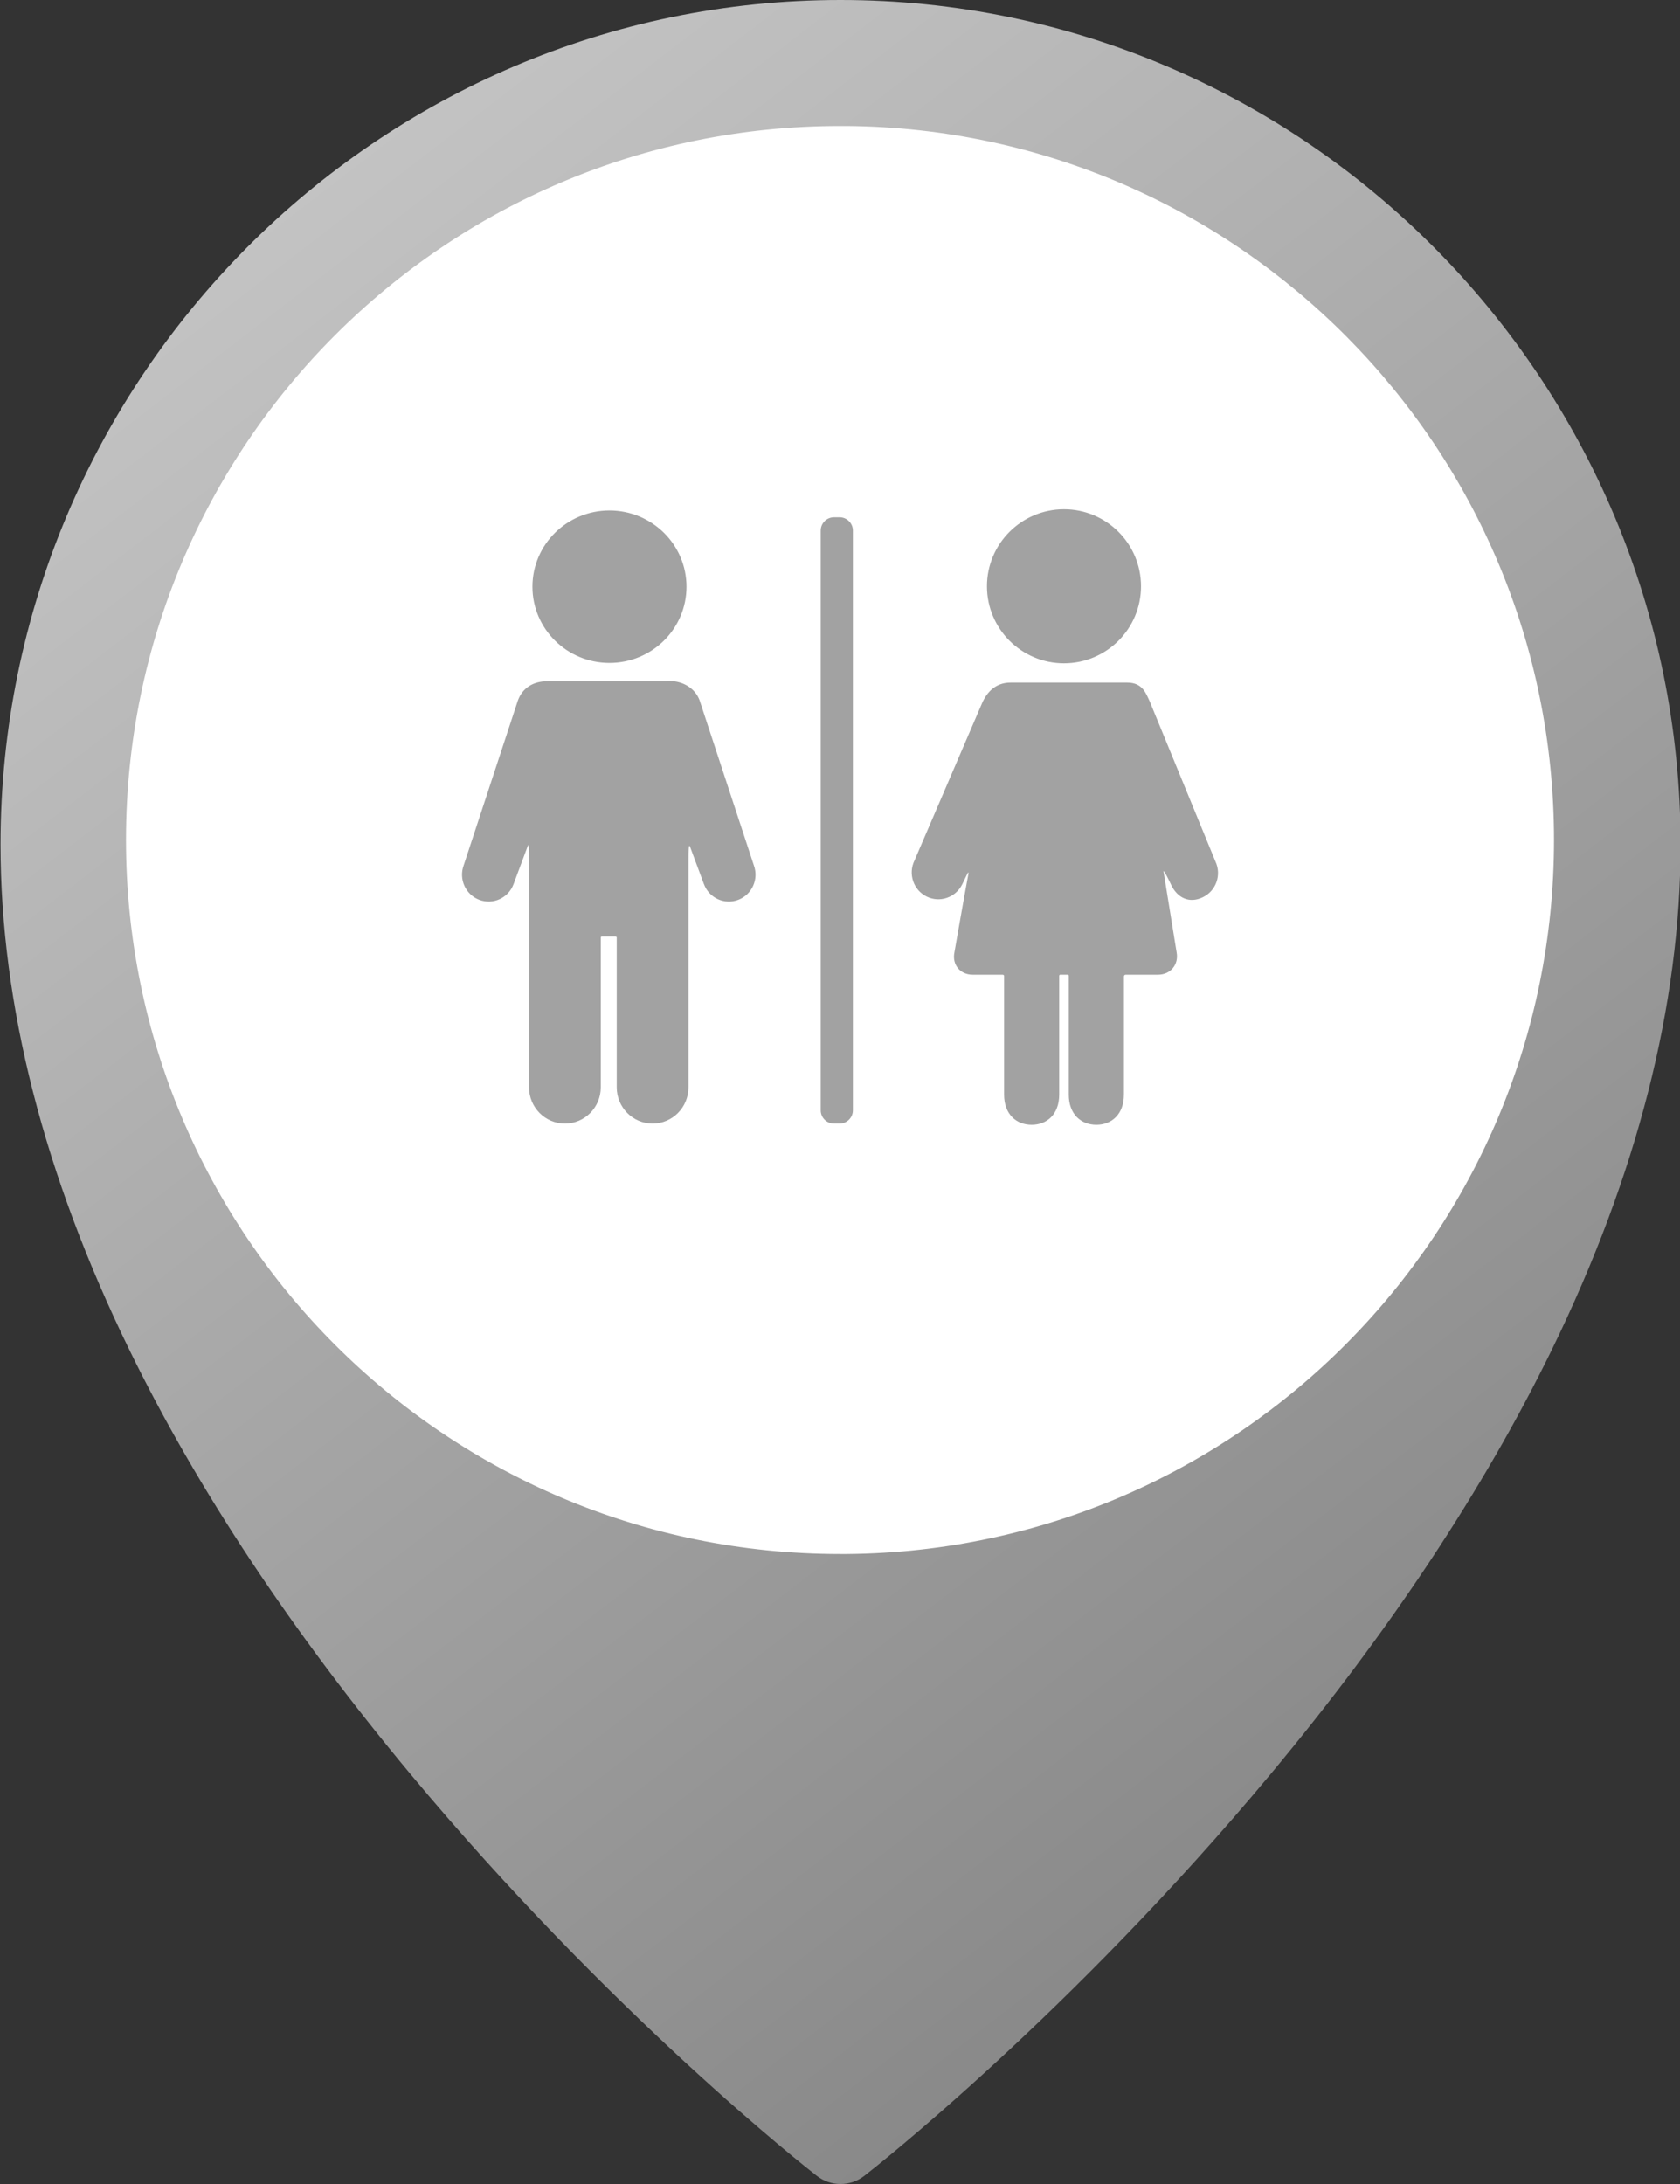
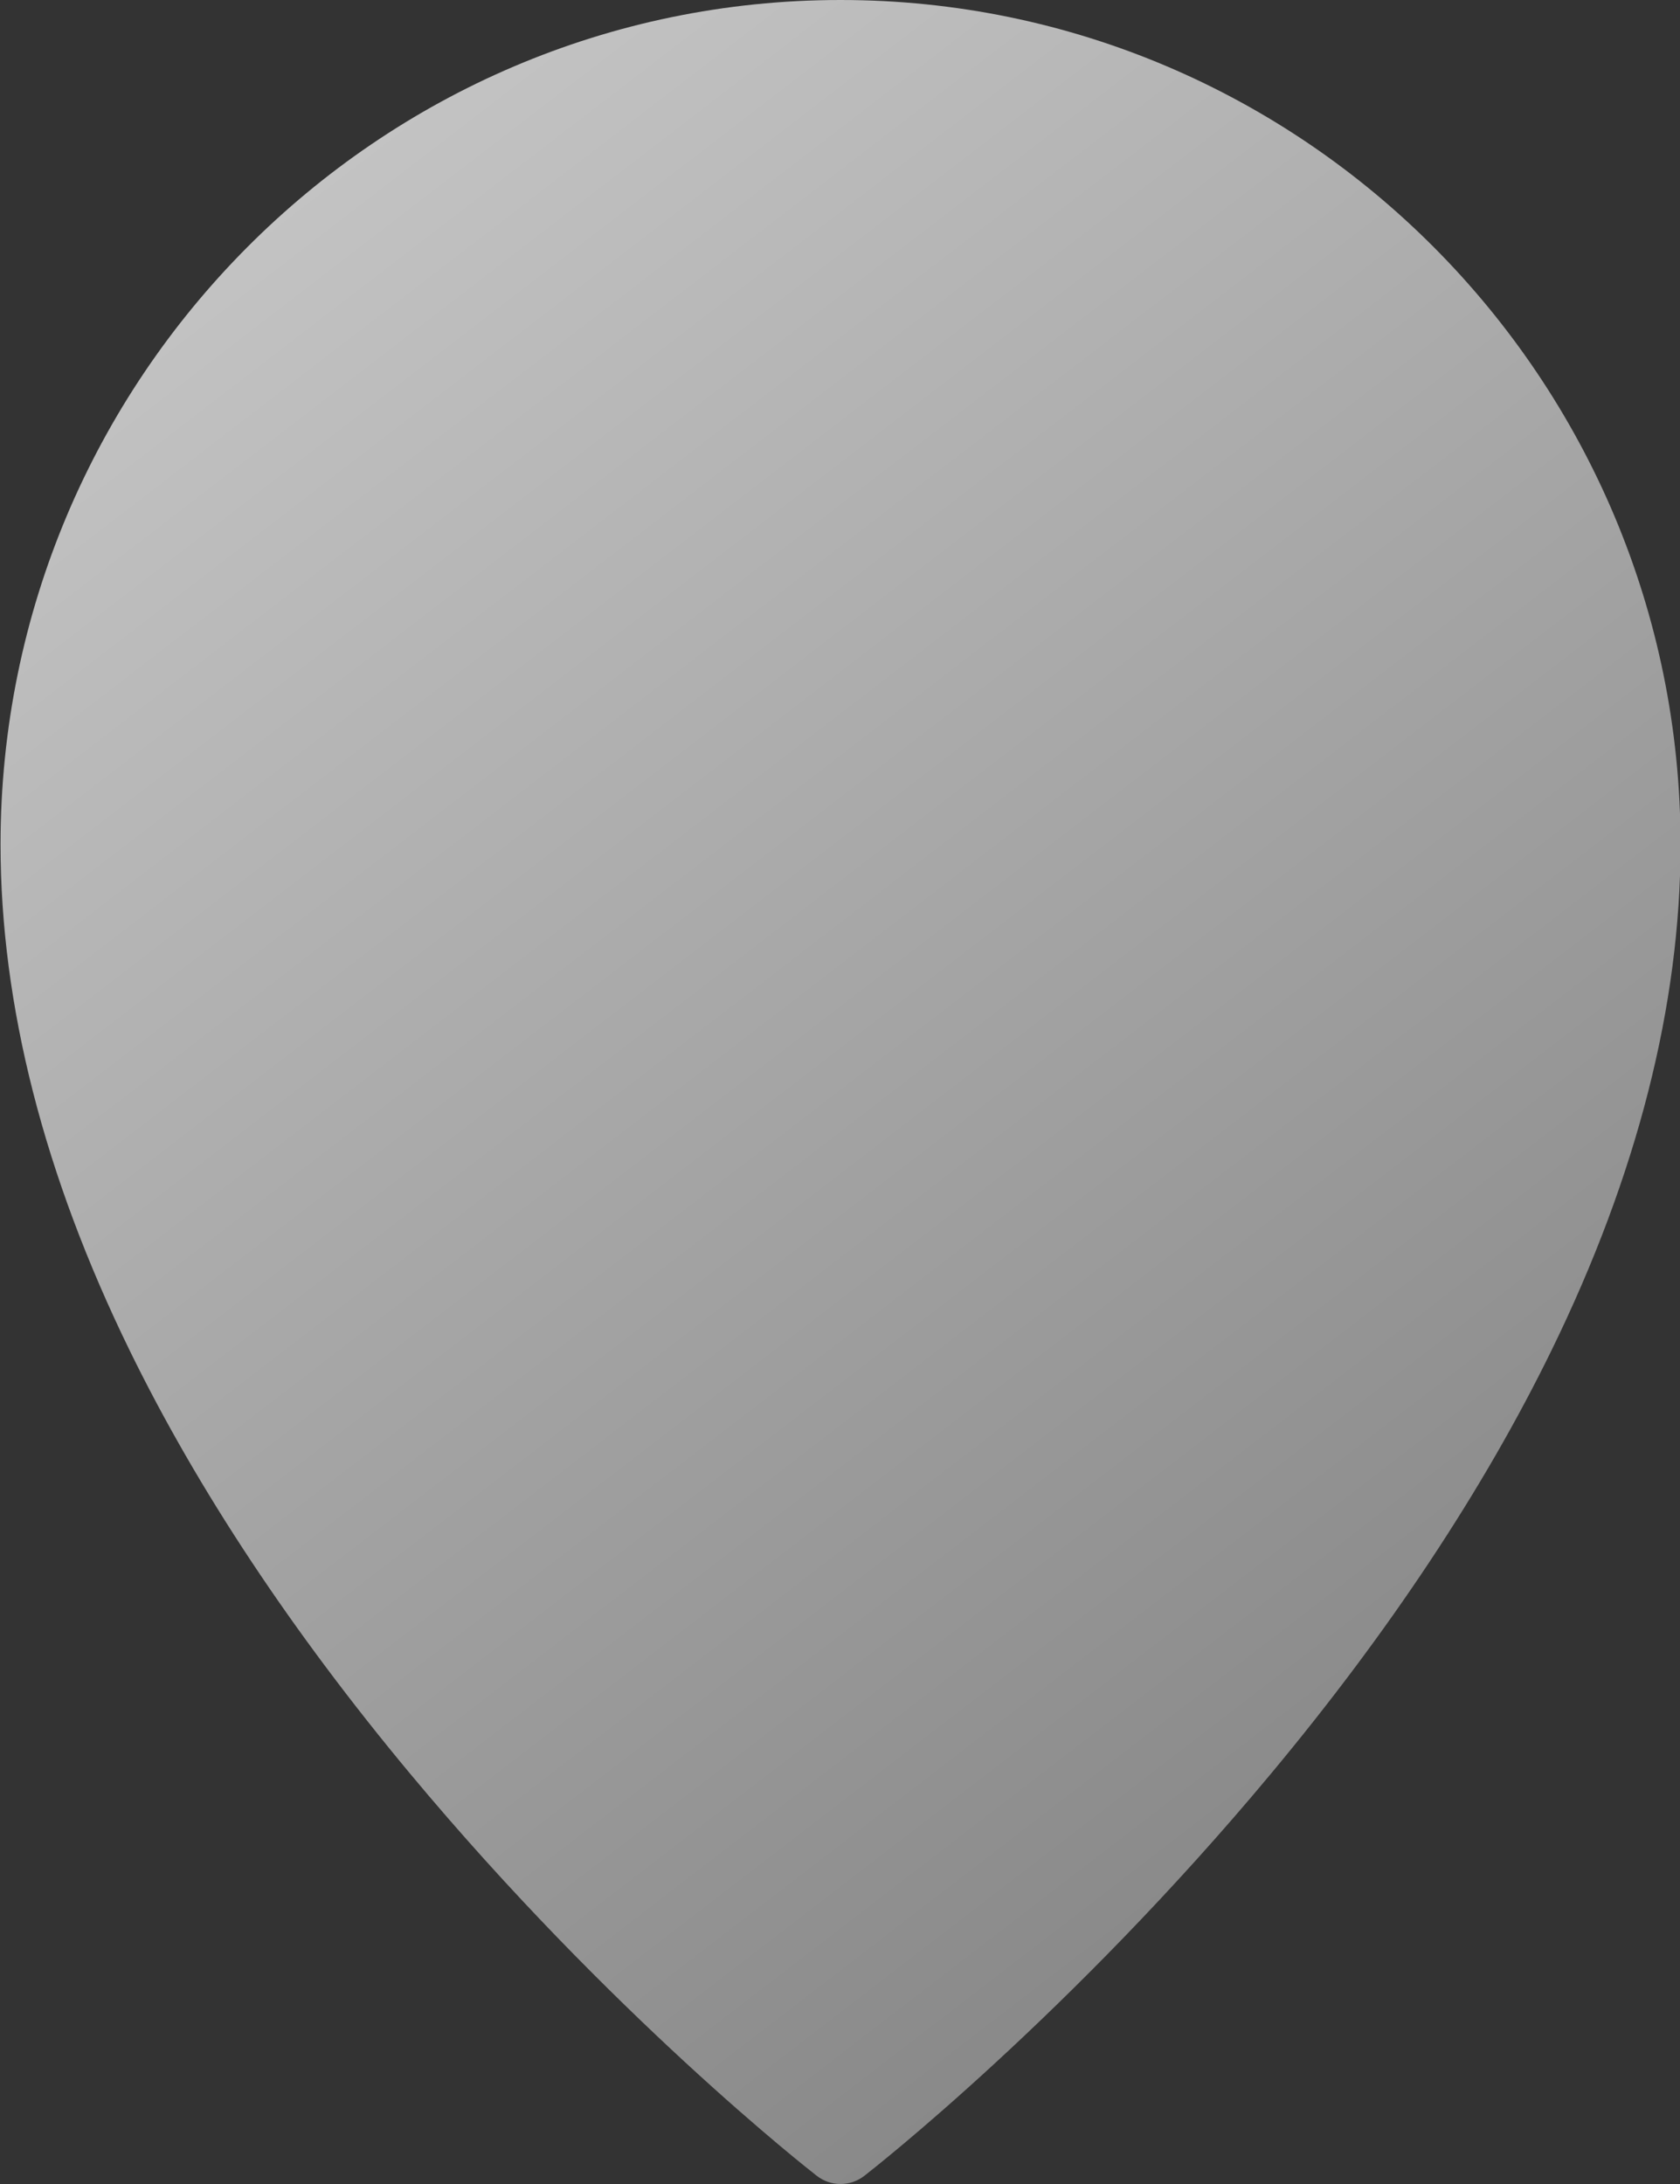
<svg xmlns="http://www.w3.org/2000/svg" width="40px" height="52px" viewBox="0 0 40 52" version="1.1">
  <rect x="0" y="0" width="40" height="52" fill="#333333" stroke="none" />
  <title>icons/map/toilets</title>
  <defs>
    <linearGradient x1="20.414%" y1="0%" x2="79.586%" y2="100%" id="linearGradient-1">
      <stop stop-color="#C7C7C7" offset="0%" />
      <stop stop-color="#A2A2A2" offset="52.032%" />
      <stop stop-color="#808080" offset="100%" />
    </linearGradient>
  </defs>
  <g id="icons/map/toilets" stroke="none" stroke-width="1" fill="none" fill-rule="evenodd">
    <path d="M20.013,0 C8.985,0 0.013,9.019 0.013,20.105 C0.013,23.927 1.048,27.982 3.089,32.157 C4.703,35.461 6.95,38.851 9.766,42.232 C14.544,47.969 19.249,51.651 19.447,51.805 C19.614,51.935 19.813,52 20.013,52 C20.213,52 20.413,51.935 20.58,51.805 C20.778,51.651 25.483,47.969 30.26,42.232 C33.077,38.851 35.323,35.461 36.938,32.157 C38.979,27.982 40.013,23.927 40.013,20.105 C40.013,9.019 31.041,0 20.013,0 Z" id="Shape" fill="url(#linearGradient-1)" />
-     <path d="M37,20 C37,10.663 29.477,3.086 20.173,3 C20.119,3 20.054,3 20,3 C10.61,3 3,10.61 3,20 C3,29.39 10.61,37 20,37 C20.054,37 20.119,37 20.173,37 C20.173,37 20.173,37 20.173,37 C29.488,36.914 37,29.337 37,20 Z" id="Path" fill="#FFFFFF" fill-rule="nonzero" />
    <g id="icons/wc" transform="translate(11, 12.125)" fill="#A2A2A2">
-       <path d="M5.657,4.549 C5.548,4.256 5.254,4.091 4.955,4.091 C4.806,4.091 4.792,4.095 4.703,4.095 L2.285,4.095 C2.196,4.095 2.117,4.095 2.033,4.095 C1.692,4.095 1.44,4.256 1.332,4.549 L0.041,8.475 C-0.082,8.807 0.084,9.176 0.412,9.3 C0.74,9.424 1.105,9.257 1.228,8.925 L1.572,8.001 C1.572,8.001 1.596,7.908 1.596,8.315 L1.596,13.764 C1.596,14.241 1.979,14.627 2.45,14.627 C2.922,14.627 3.304,14.241 3.304,13.764 L3.304,10.204 C3.304,10.204 3.3,10.173 3.333,10.173 C3.414,10.173 3.574,10.173 3.654,10.173 C3.686,10.173 3.684,10.204 3.684,10.204 L3.684,13.764 C3.684,14.241 4.067,14.627 4.538,14.627 C5.01,14.627 5.392,14.241 5.392,13.764 L5.392,8.315 C5.392,7.902 5.428,8.032 5.428,8.032 L5.76,8.925 C5.883,9.257 6.249,9.425 6.577,9.3 C6.905,9.176 7.071,8.807 6.948,8.476 L5.657,4.549 Z M3.511,3.659 C4.524,3.659 5.345,2.847 5.345,1.844 C5.345,0.842 4.524,0.029 3.511,0.029 C2.498,0.029 1.677,0.842 1.677,1.844 C1.677,2.847 2.498,3.659 3.511,3.659 Z M14.333,3.668 C15.346,3.668 16.167,2.847 16.167,1.834 C16.167,0.821 15.346,0 14.333,0 C13.321,0 12.499,0.821 12.499,1.834 C12.499,2.847 13.321,3.668 14.333,3.668 Z M17.94,8.389 L16.375,4.577 C16.285,4.385 16.206,4.127 15.838,4.127 C15.703,4.127 15.568,4.127 15.412,4.127 L13.497,4.127 C13.339,4.127 13.256,4.127 13.061,4.127 C12.694,4.127 12.503,4.366 12.398,4.581 L10.773,8.364 C10.618,8.682 10.747,9.065 11.061,9.221 C11.376,9.377 11.756,9.246 11.911,8.928 L12.033,8.677 C12.033,8.677 12.071,8.61 12.057,8.684 C11.968,9.15 11.724,10.552 11.724,10.552 C11.665,10.843 11.86,11.082 12.157,11.082 C12.157,11.082 12.688,11.082 12.865,11.082 C12.916,11.082 12.907,11.12 12.907,11.12 L12.907,13.937 C12.907,14.408 13.2,14.656 13.563,14.656 C13.926,14.656 14.219,14.408 14.219,13.937 L14.219,11.109 C14.219,11.109 14.218,11.081 14.248,11.082 C14.286,11.083 14.382,11.082 14.425,11.082 C14.45,11.082 14.447,11.112 14.447,11.112 L14.447,13.937 C14.447,14.408 14.741,14.656 15.104,14.656 C15.466,14.656 15.76,14.408 15.76,13.937 L15.76,11.127 C15.76,11.127 15.756,11.082 15.81,11.082 C16,11.082 16.571,11.082 16.571,11.082 C16.869,11.082 17.069,10.842 17.015,10.55 C17.015,10.55 16.77,9.047 16.705,8.637 C16.686,8.52 16.881,8.936 16.881,8.936 C17.03,9.257 17.318,9.391 17.635,9.24 C17.953,9.09 18.089,8.709 17.94,8.389 Z M9.307,14.312 C9.307,14.485 9.165,14.627 8.992,14.627 L8.856,14.627 C8.683,14.627 8.541,14.485 8.541,14.312 L8.541,0.506 C8.541,0.333 8.683,0.191 8.856,0.191 L8.992,0.191 C9.165,0.191 9.307,0.333 9.307,0.506 L9.307,14.312 Z" id="Combined-Shape" />
-     </g>
+       </g>
  </g>
</svg>